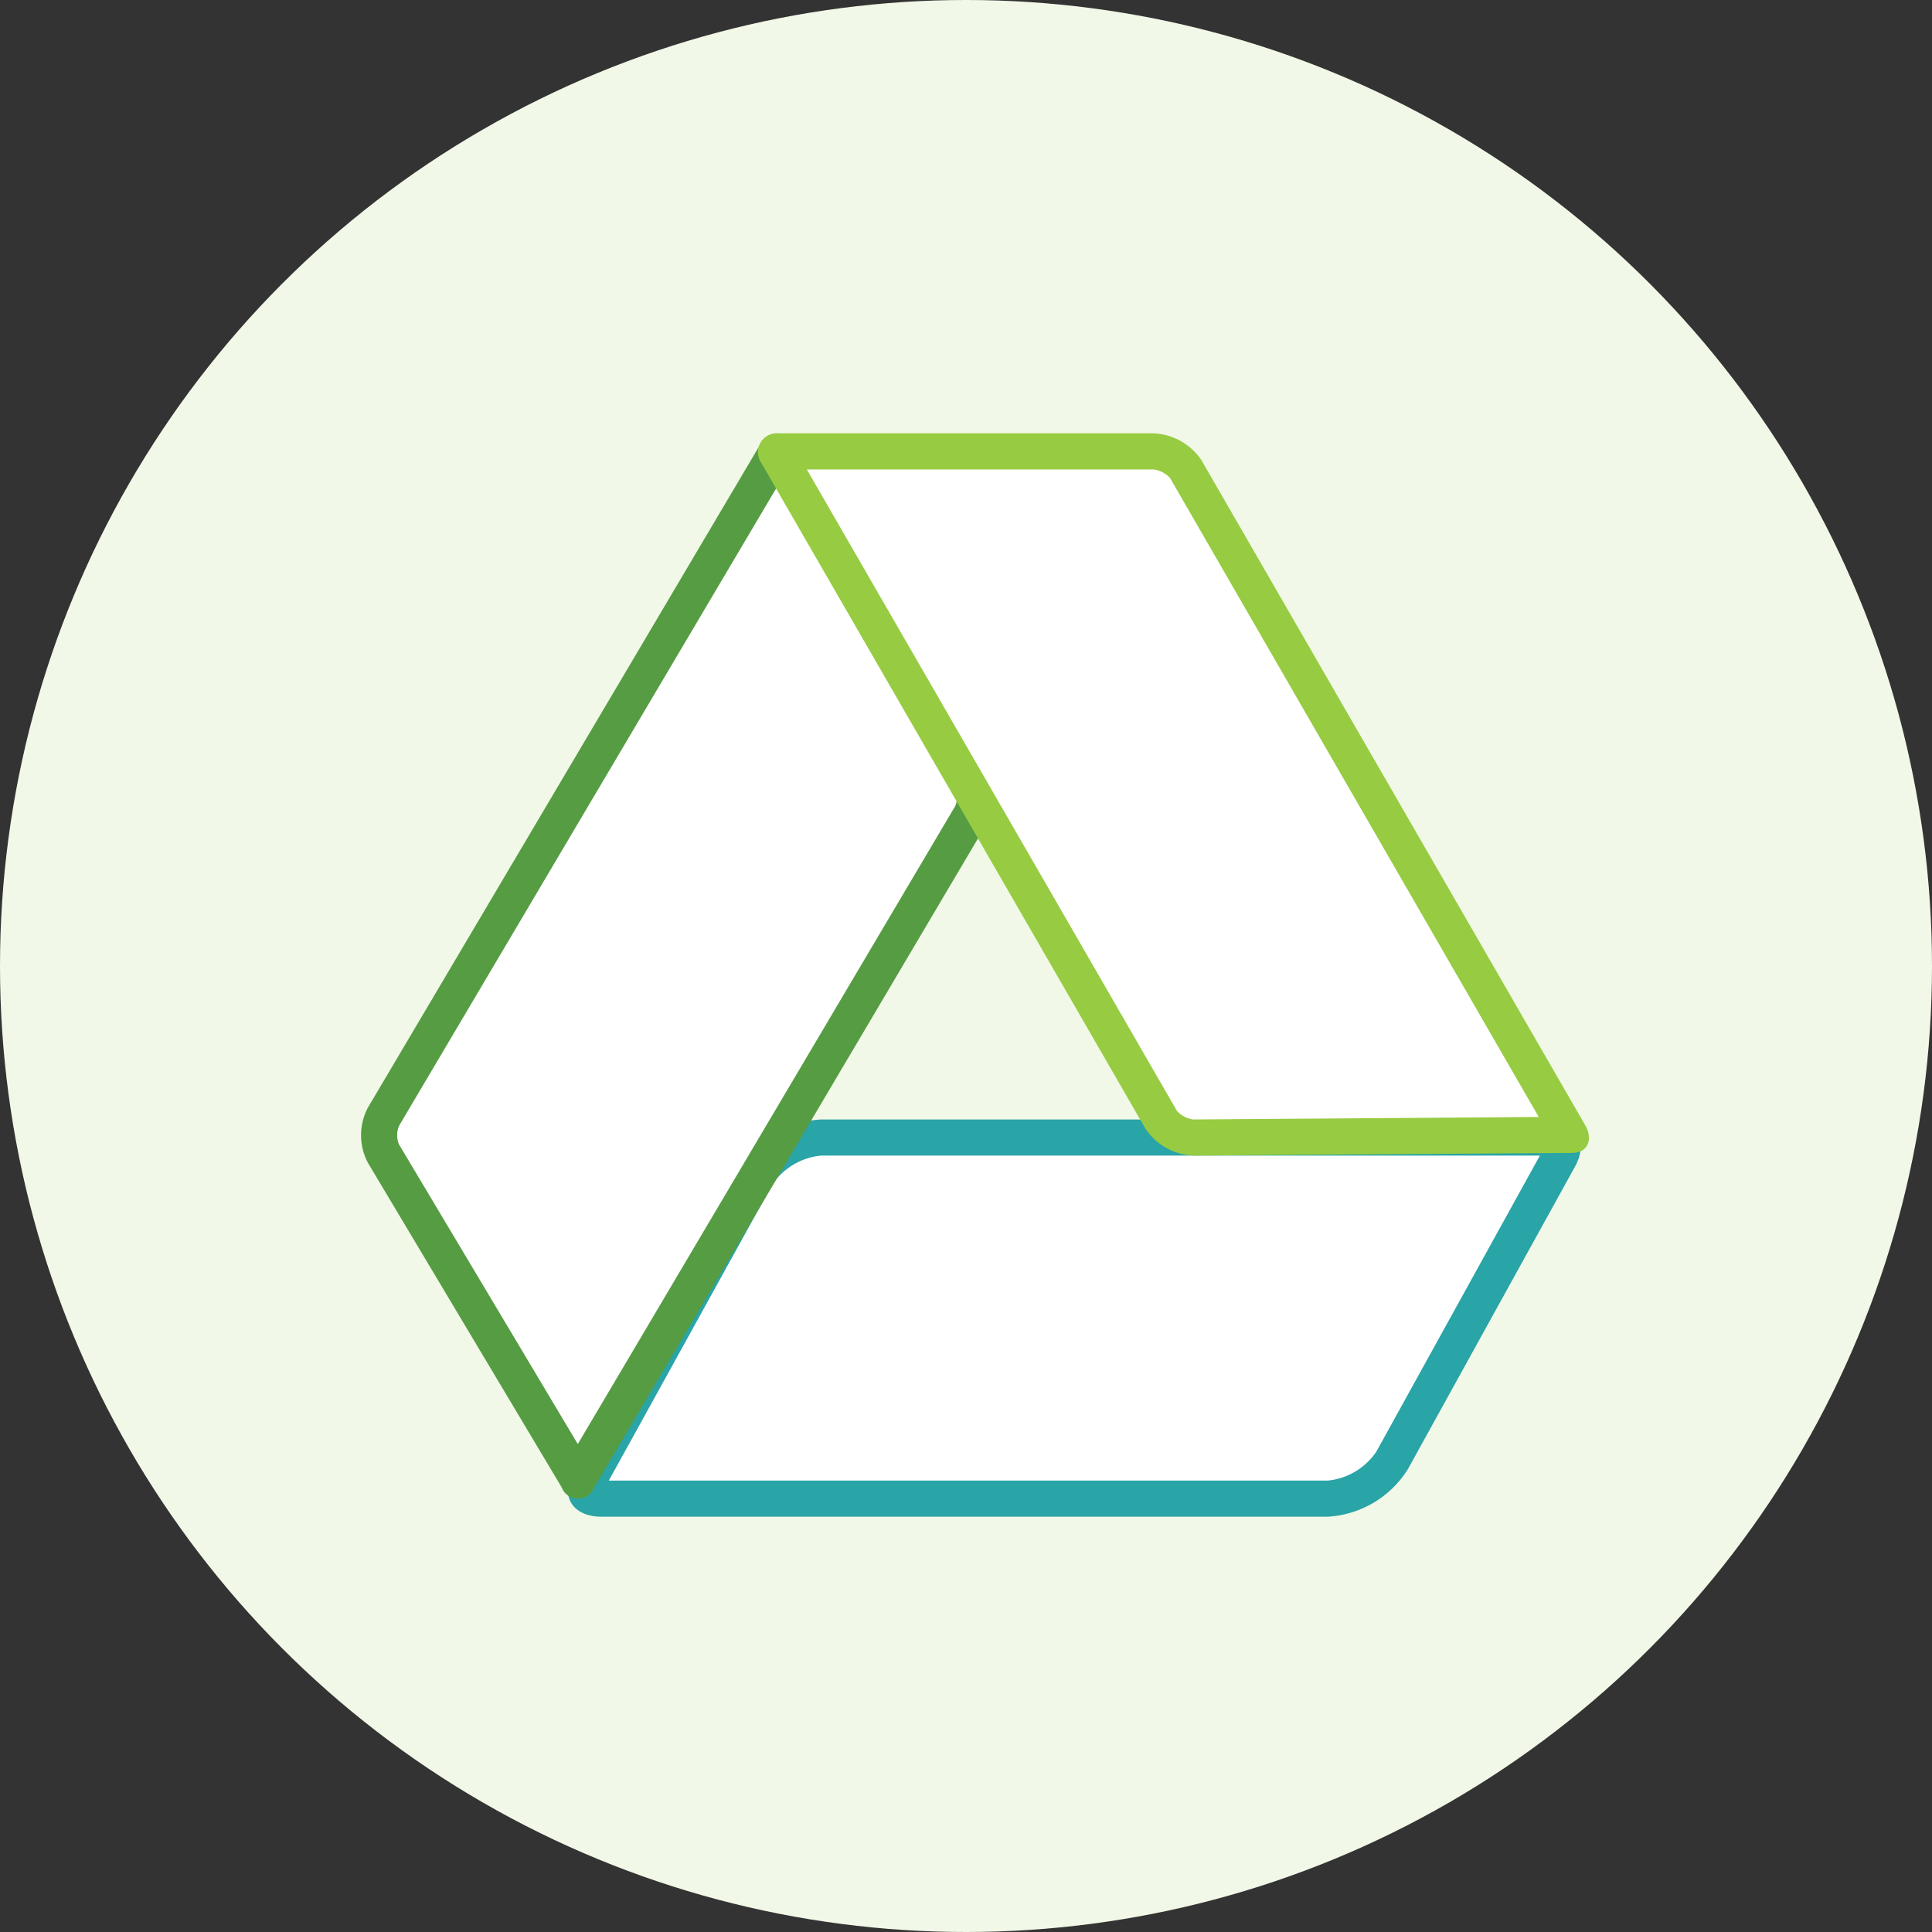
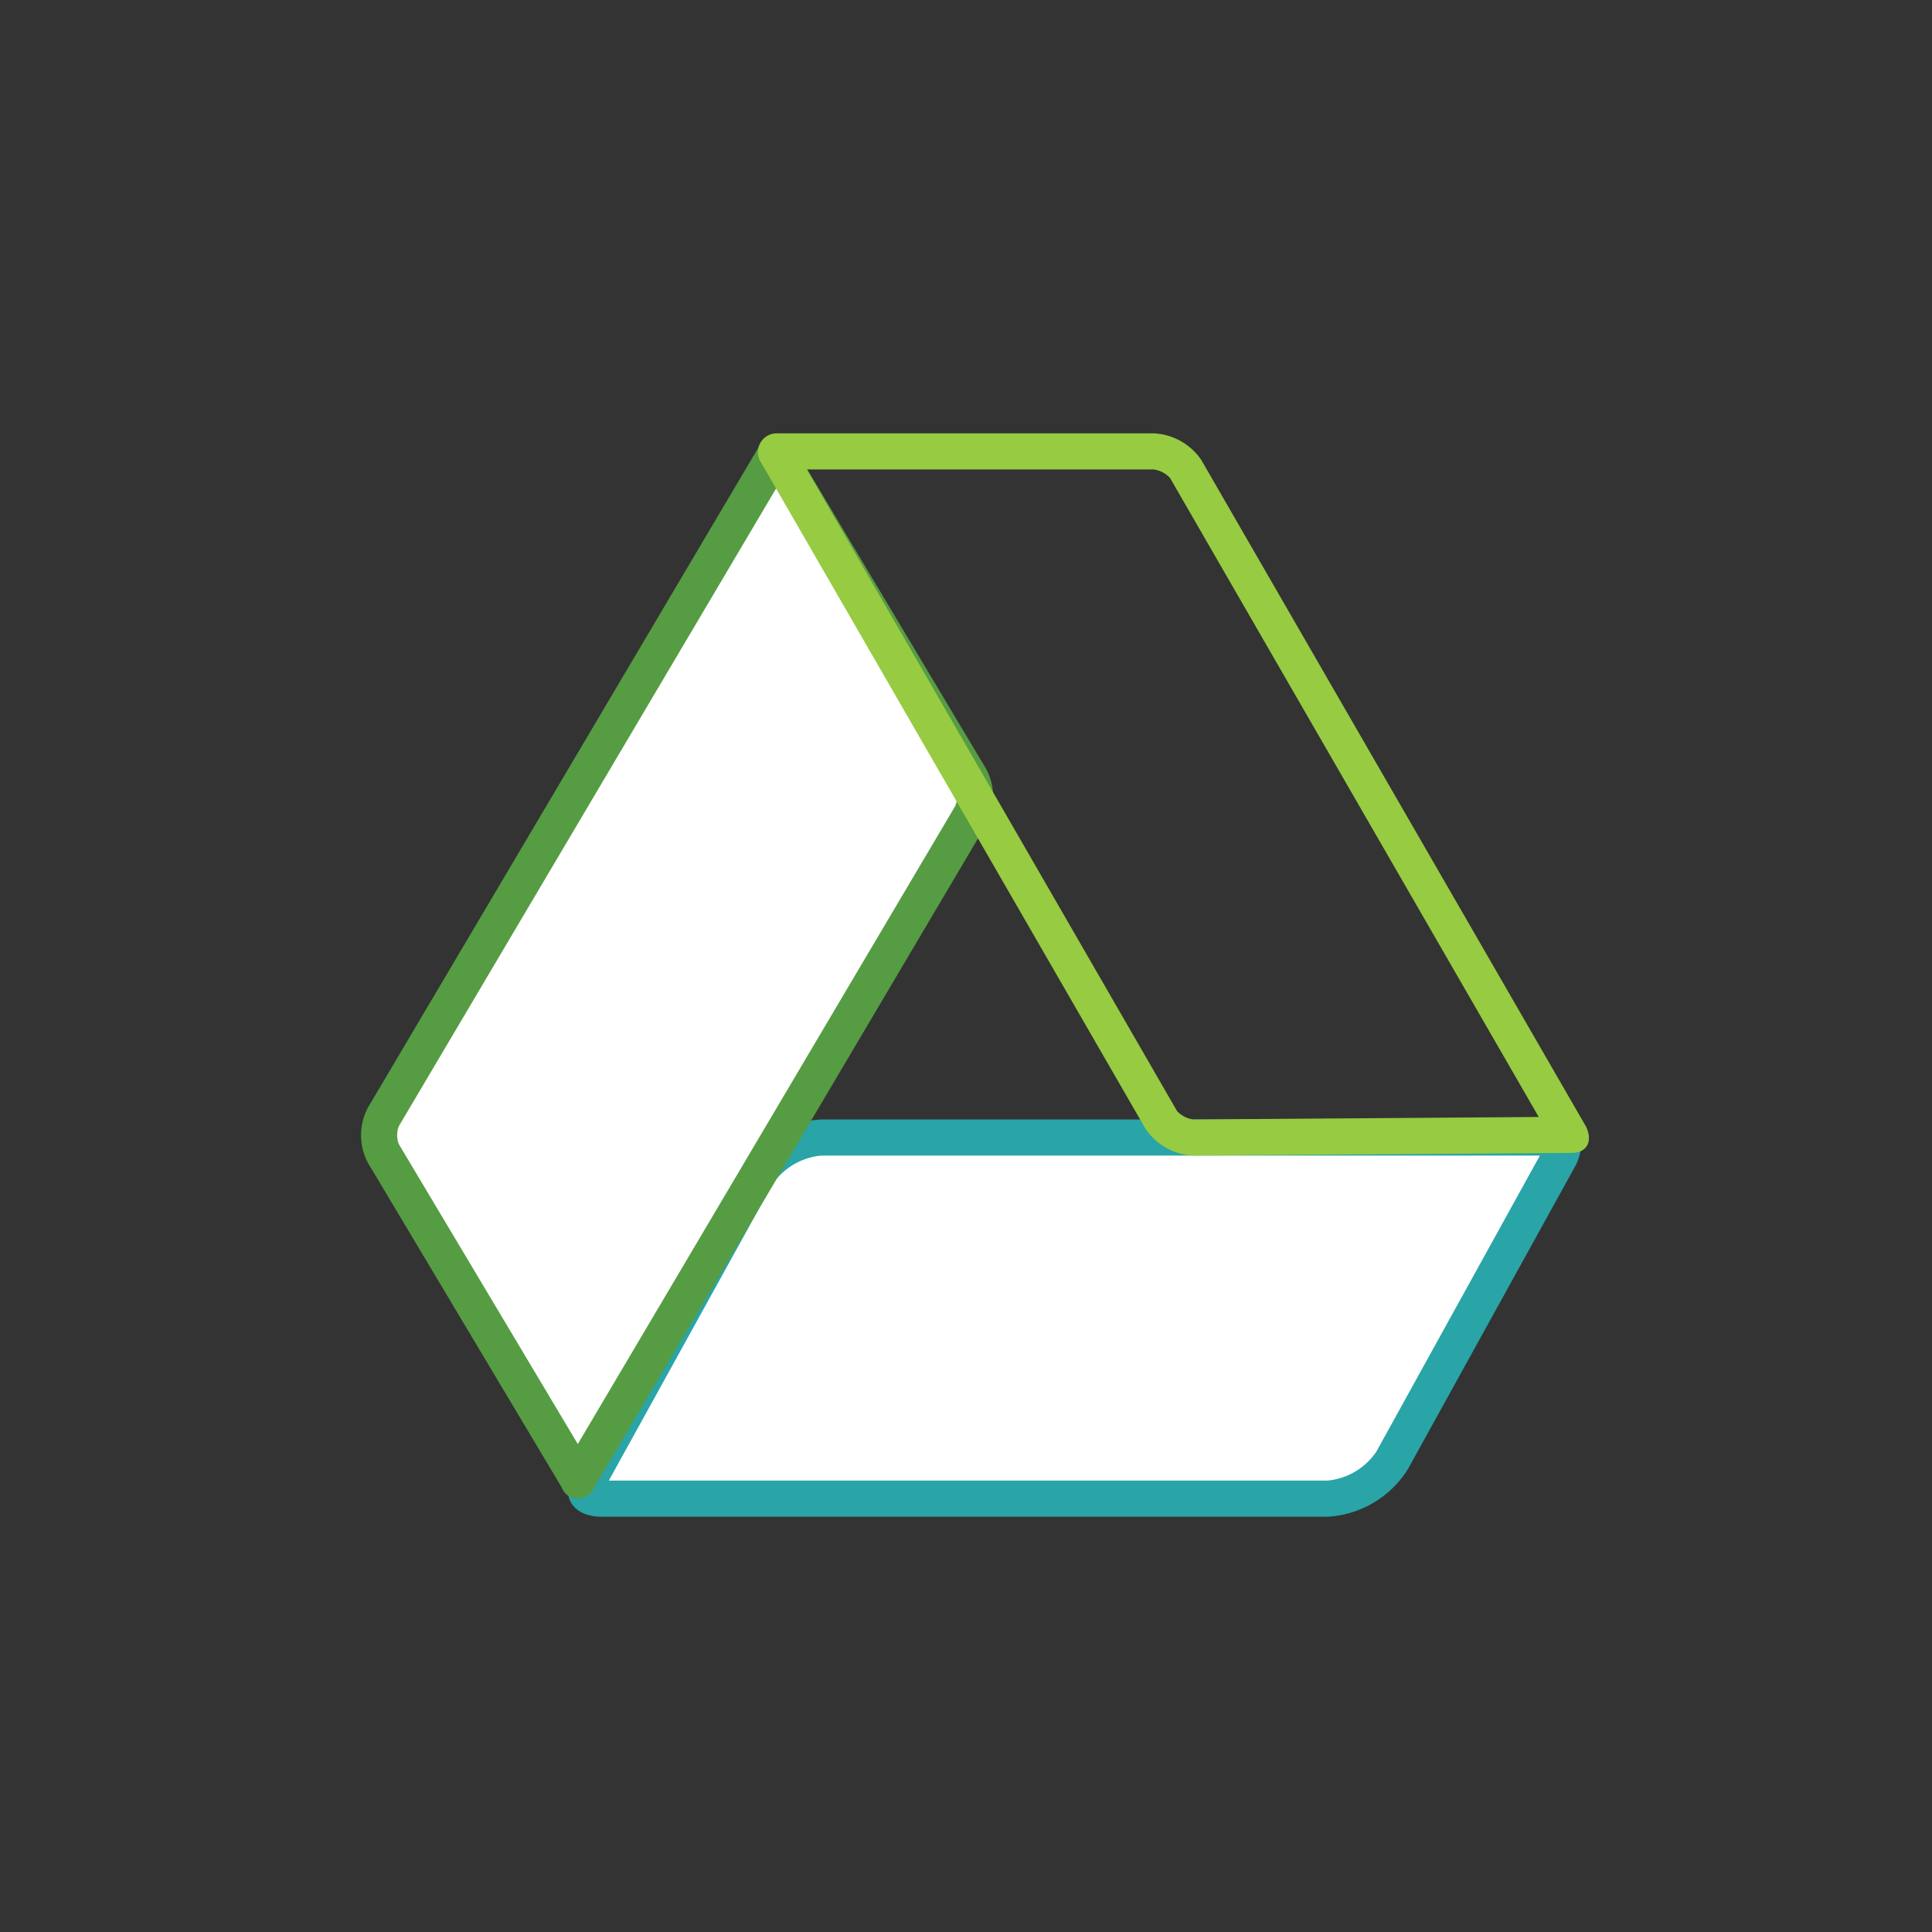
<svg xmlns="http://www.w3.org/2000/svg" viewBox="0 0 107 107">
  <rect x="0" y="0" width="107" height="107" fill="#333333" stroke="none" />
  <title>Our Methodology</title>
-   <circle cx="53.5" cy="53.5" r="53.5" fill="#f1f8e7" />
  <g>
    <path d="M33.323 83a.987.987 0 0 1-.828-.276 1.006 1.006 0 0 1 .162-.872l9.243-16.737a4.65 4.65 0 0 1 3.575-2.115h40.2a.989.989 0 0 1 .827.275 1.007 1.007 0 0 1-.161.873l-9.241 16.737a4.65 4.65 0 0 1-3.575 2.115z" fill="#fff" />
    <path d="M85.283 64l-9.059 16.4a3.686 3.686 0 0 1-2.7 1.6h-39.807l9.059-16.4a3.686 3.686 0 0 1 2.7-1.6h39.807m.394-2h-40.2a5.609 5.609 0 0 0-4.449 2.632l-9.247 16.736c-.8 1.449-.113 2.632 1.542 2.632h40.2a5.609 5.609 0 0 0 4.449-2.632l9.244-16.736c.8-1.449.113-2.632-1.542-2.632z" fill="#29a4a7" />
  </g>
  <g>
    <path d="M21.236 63.882a2.288 2.288 0 0 1 0-2.024l21.71-36.716.045-.069.044.067 10.729 17.978a2.292 2.292 0 0 1 0 2.024l-21.71 36.716-.045.069c-.009-.019-10.773-18.045-10.773-18.045z" fill="#fff" />
    <path d="M43 27.024l9.91 16.607a1.385 1.385 0 0 1 0 1l-20.91 35.345-9.91-16.607a1.385 1.385 0 0 1 0-1l20.91-35.345m0-3.024a1.1 1.1 0 0 0-.906.633l-21.722 36.716a3.28 3.28 0 0 0 0 3.045l10.734 17.978a.964.964 0 0 0 1.809-.005l21.713-36.716a3.28 3.28 0 0 0 0-3.045l-10.734-17.978a1.1 1.1 0 0 0-.9-.628z" fill="#569c43" />
  </g>
  <g>
-     <path d="M66.085 63a2.407 2.407 0 0 1-1.773-.977l-21.291-36.9a.236.236 0 0 1-.021-.139l.133.02h20.757a2.408 2.408 0 0 1 1.781.976l21.274 36.873-20.856.147z" fill="#fff" />
    <path d="M63.9 26a1.52 1.52 0 0 1 .9.47l20.42 35.392-19.135.138a1.519 1.519 0 0 1-.9-.47l-20.501-35.53h19.216m-20.858-2a1.04 1.04 0 0 0-.888 1.621l21.296 36.909a3.375 3.375 0 0 0 2.635 1.47h.008l20.855-.147h.111c.832 0 1.178-.666.77-1.474l-21.3-36.909a3.375 3.375 0 0 0-2.629-1.47h-20.859z" fill="#97cb41" />
  </g>
</svg>